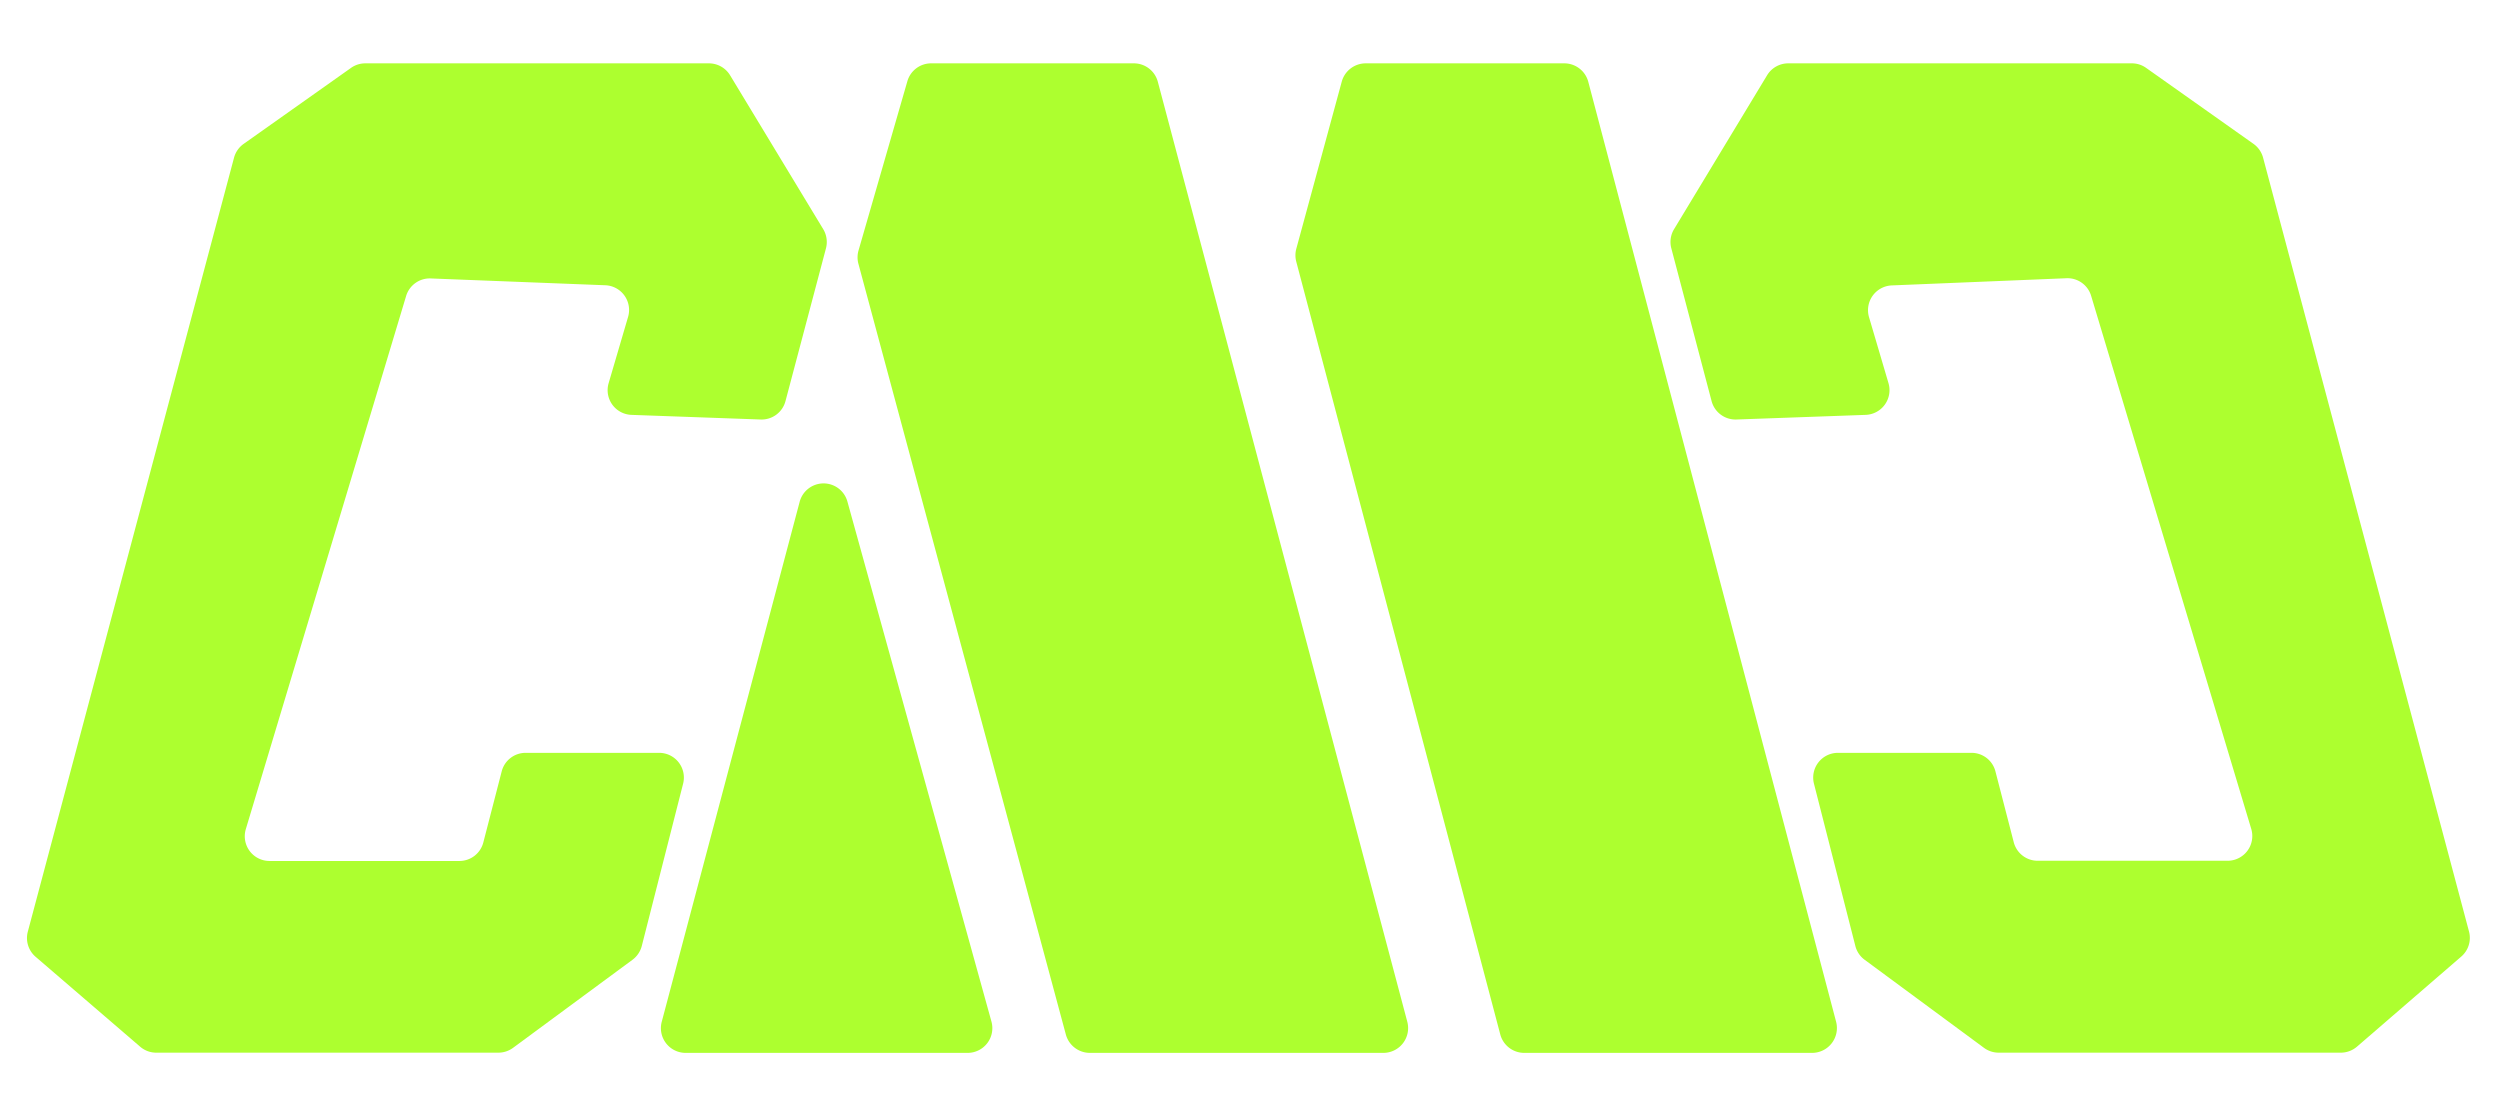
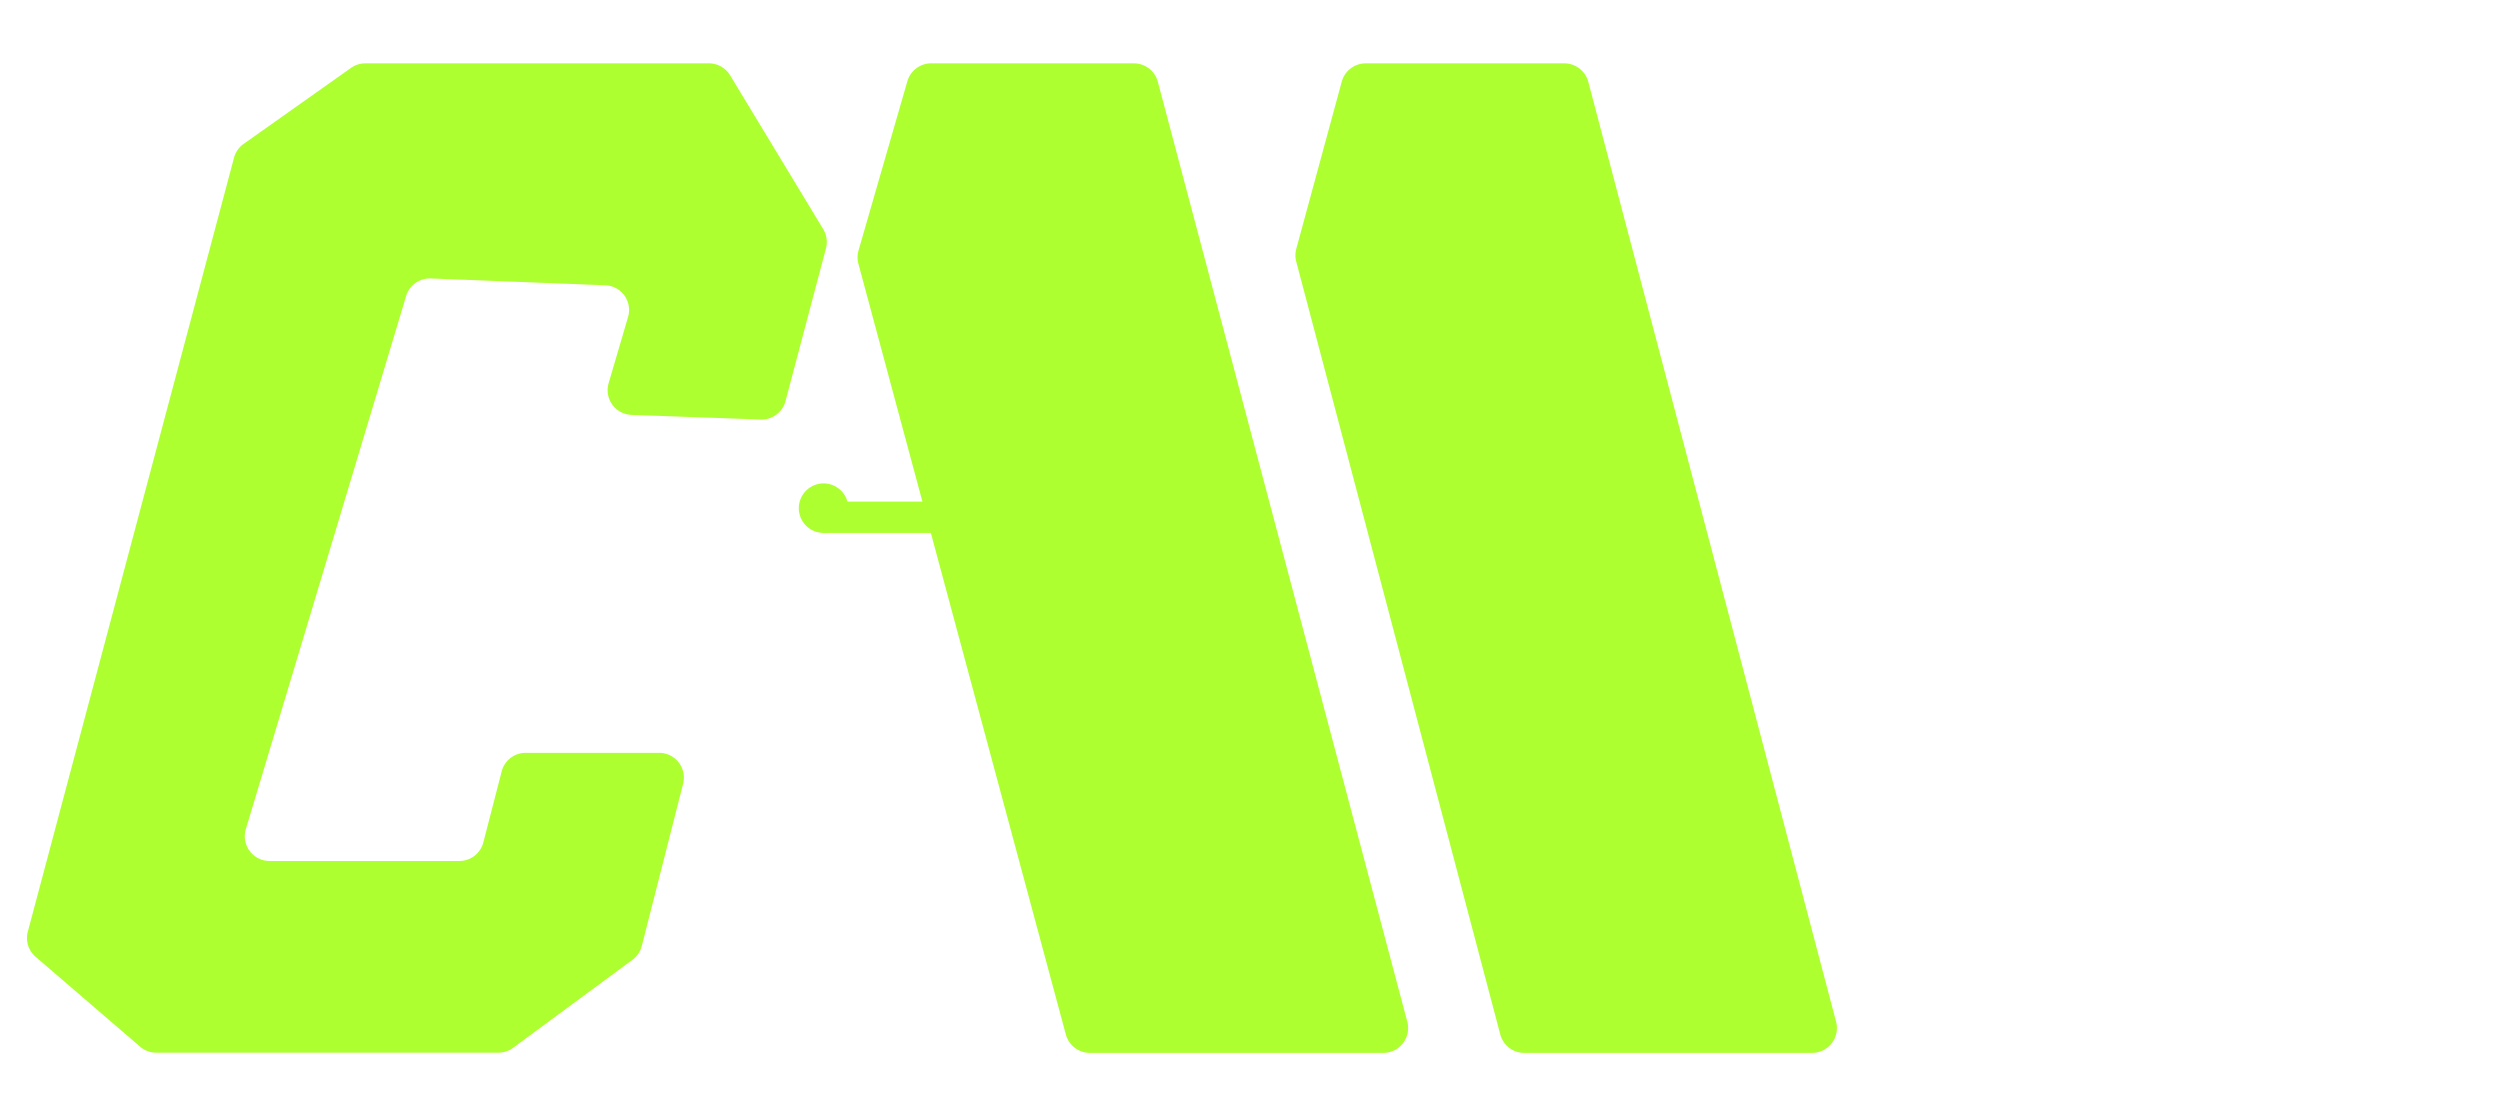
<svg xmlns="http://www.w3.org/2000/svg" id="Capa_2" data-name="Capa 2" viewBox="0 0 470.02 206.01">
  <defs>
    <style>.cls-1{fill:#adff2f;}</style>
  </defs>
-   <path class="cls-1" d="M370.64,141.54H345.55a4.65,4.65,0,0,0-4.51,5.8l7.78,30.51a4.64,4.64,0,0,0,1.74,2.59L373,197a4.67,4.67,0,0,0,2.77.91h64.36a4.67,4.67,0,0,0,3-1.13l19.61-16.94a4.64,4.64,0,0,0,1.45-4.72L425.48,29.65a4.69,4.69,0,0,0-1.8-2.6l-20.2-14.29a4.59,4.59,0,0,0-2.68-.85H336.23a4.65,4.65,0,0,0-4,2.24L314.74,43.08a4.64,4.64,0,0,0-.52,3.6l7.57,28.72a4.65,4.65,0,0,0,4.67,3.47L350.74,78a4.65,4.65,0,0,0,4.3-6L351.4,59.66a4.66,4.66,0,0,1,4.27-6l32.84-1.35a4.64,4.64,0,0,1,4.64,3.31l30.1,100.21a4.65,4.65,0,0,1-4.46,6H383.1a4.64,4.64,0,0,1-4.5-3.49L375.15,145A4.64,4.64,0,0,0,370.64,141.54Z" />
  <path class="cls-1" d="M98.83,141.54h25.1a4.65,4.65,0,0,1,4.5,5.8l-7.77,30.51a4.69,4.69,0,0,1-1.74,2.59L96.46,197a4.67,4.67,0,0,1-2.77.91H29.34a4.63,4.63,0,0,1-3-1.13L6.69,179.88a4.64,4.64,0,0,1-1.46-4.72L44,29.65a4.66,4.66,0,0,1,1.81-2.6L66,12.76a4.64,4.64,0,0,1,2.69-.85h64.57a4.66,4.66,0,0,1,4,2.24l17.51,28.93a4.68,4.68,0,0,1,.52,3.6L147.68,75.4A4.64,4.64,0,0,1,143,78.87L118.73,78a4.65,4.65,0,0,1-4.29-6l3.63-12.37a4.65,4.65,0,0,0-4.27-6L81,52.35a4.64,4.64,0,0,0-4.65,3.31L46.22,155.87a4.65,4.65,0,0,0,4.46,6H86.37a4.64,4.64,0,0,0,4.5-3.49L94.33,145A4.64,4.64,0,0,1,98.83,141.54Z" />
  <path class="cls-1" d="M252.26,15.35l-8.55,31.44a4.69,4.69,0,0,0,0,2.41l38.35,145.27a4.66,4.66,0,0,0,4.51,3.48h54.11a4.67,4.67,0,0,0,4.52-5.86L298.61,15.38a4.67,4.67,0,0,0-4.52-3.47H256.77A4.67,4.67,0,0,0,252.26,15.35Z" />
  <path class="cls-1" d="M161.39,49.6l39,144.9a4.68,4.68,0,0,0,4.51,3.45h55.17a4.66,4.66,0,0,0,4.51-5.86L217.68,15.37a4.66,4.66,0,0,0-4.51-3.46h-38.1a4.65,4.65,0,0,0-4.48,3.37l-9.18,31.81A4.65,4.65,0,0,0,161.39,49.6Z" />
-   <path class="cls-1" d="M150.34,94.35l-25.93,97.76a4.65,4.65,0,0,0,4.5,5.84h53a4.65,4.65,0,0,0,4.49-5.89L159.32,94.3A4.65,4.65,0,0,0,150.34,94.35Z" />
+   <path class="cls-1" d="M150.34,94.35a4.65,4.65,0,0,0,4.5,5.84h53a4.65,4.65,0,0,0,4.49-5.89L159.32,94.3A4.65,4.65,0,0,0,150.34,94.35Z" />
</svg>